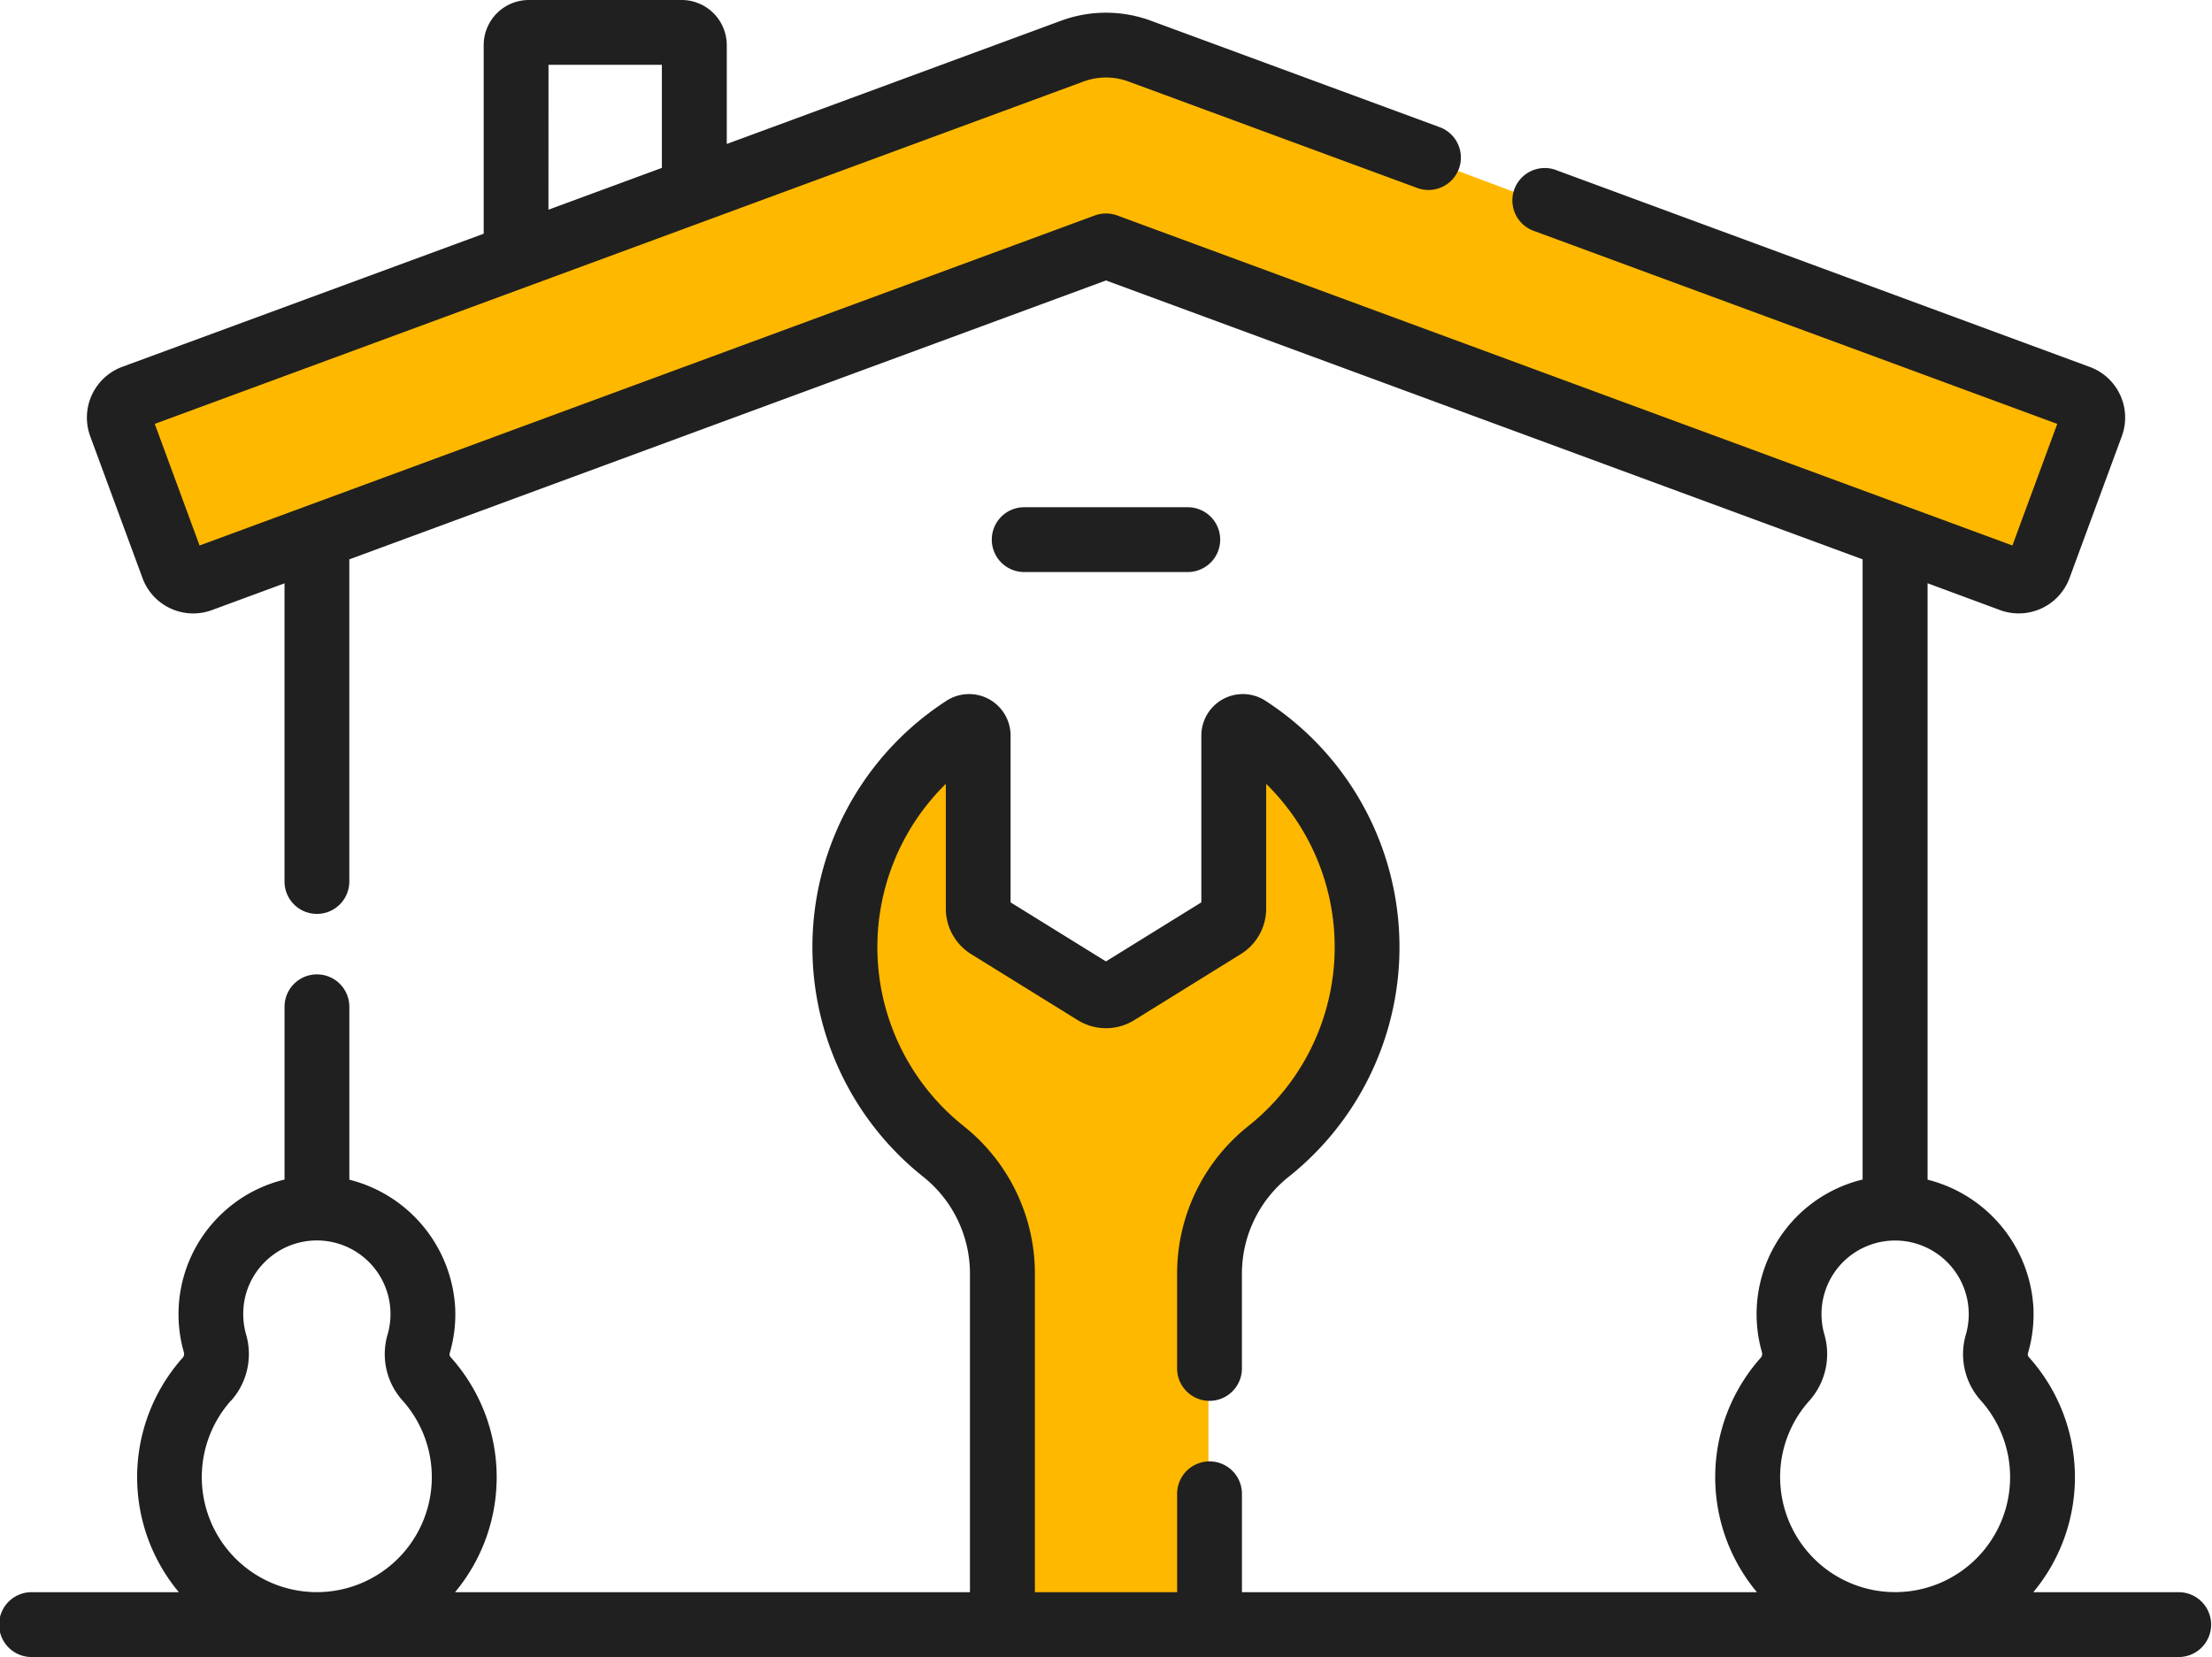
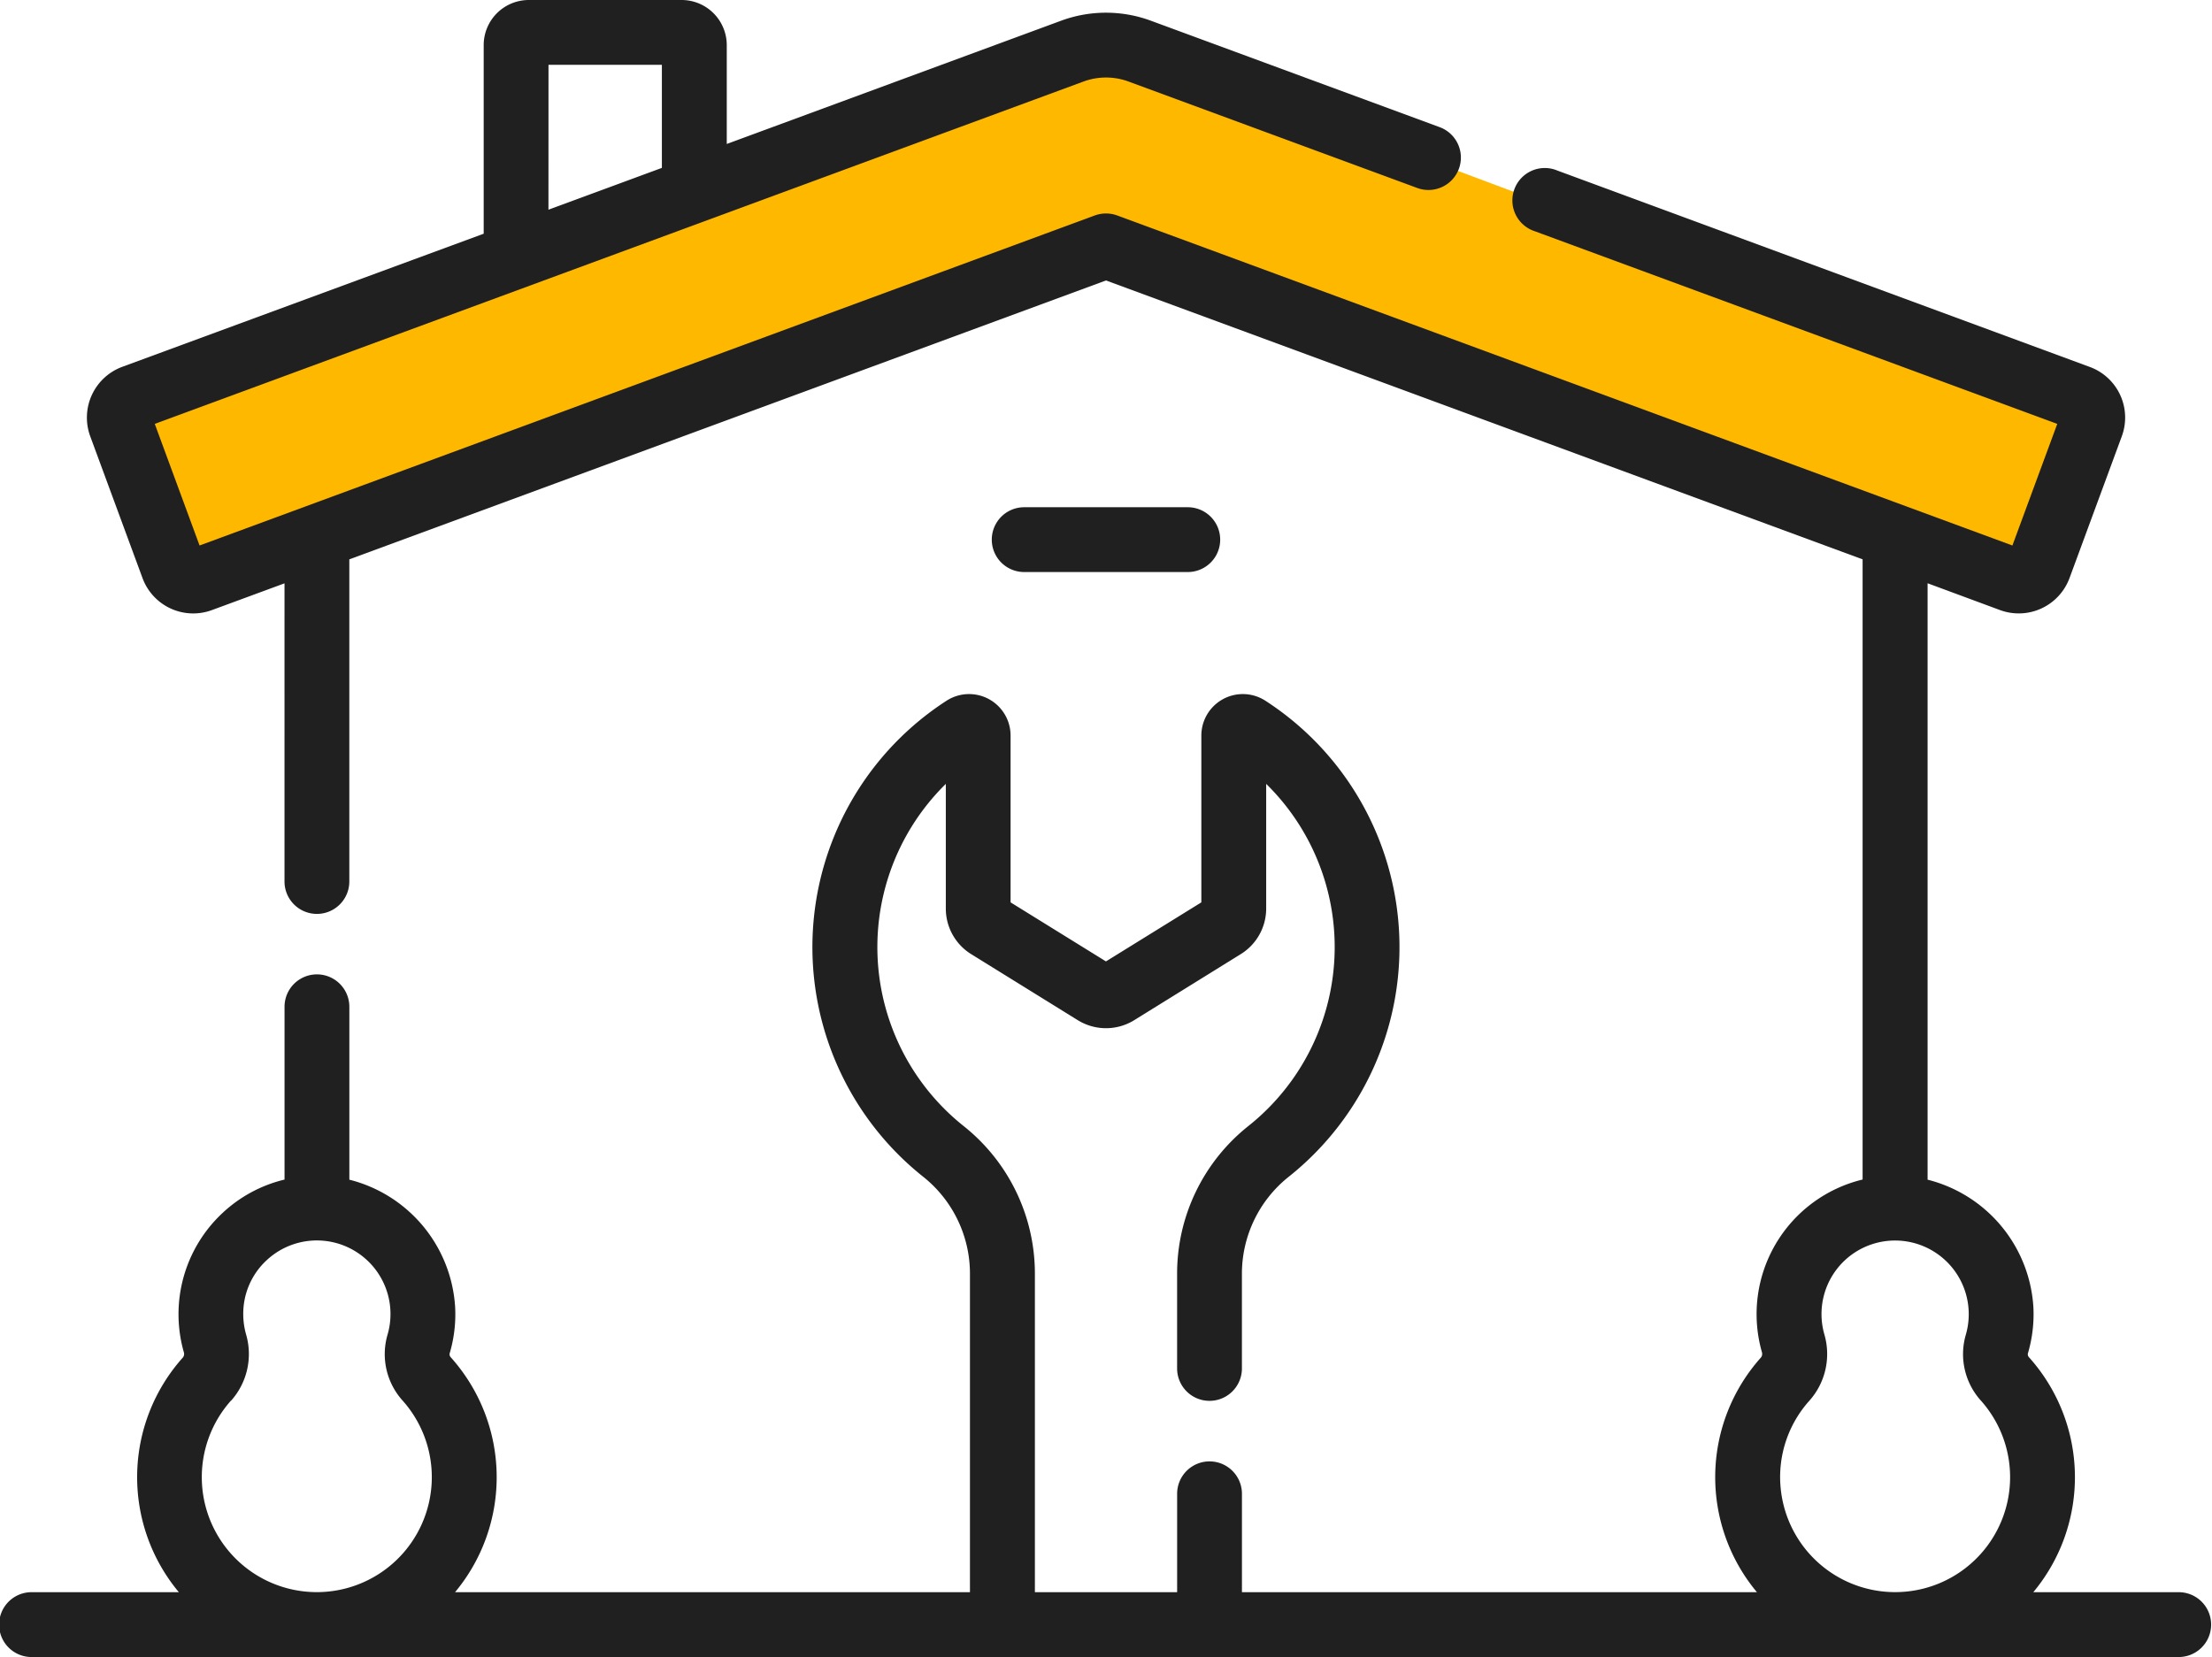
<svg xmlns="http://www.w3.org/2000/svg" width="89.9" height="67.353" viewBox="0 0 89.9 67.353">
  <defs>
    <clipPath id="clip-path">
      <rect id="Rectangle_10977" data-name="Rectangle 10977" width="89.9" height="67.353" fill="none" />
    </clipPath>
  </defs>
  <g id="icon-construction-and-remodeling" transform="translate(0 0)">
-     <path id="Path_124059" data-name="Path 124059" d="M38.478,56.708v-13.1l.992-3.753L42.3,36.312l3.329-5.17-1.7-6.94-4.108-3.116-.282,6.727-4.887,3.542-5.737-3.116v-7.79L24.88,23.776l-1.134,6.091,1.345,5.382,4.037,3.825.992,3.611.213,14.023Z" transform="translate(10.636 9.159)" fill="#ffb800" />
    <path id="Path_124060" data-name="Path 124060" d="M79.238,14.332,51.476,3.945,43.9,1.372,3.1,15.961l3.329,7.224L43.559,9.729,80.867,23.185,83.7,16.6l-1.629-1.274Z" transform="translate(1.391 0.614)" fill="#ffb800" />
    <g id="Group_69664" data-name="Group 69664" transform="translate(0 0)">
      <g id="Group_69663" data-name="Group 69663" clip-path="url(#clip-path)">
        <path id="Path_124061" data-name="Path 124061" d="M88.583,64.719H82.637a7.3,7.3,0,0,0-.172-9.546.177.177,0,0,1-.048-.158,5.624,5.624,0,0,0,.224-1.878,5.7,5.7,0,0,0-4.3-5.186V23.708L81.29,24.8a2.2,2.2,0,0,0,2.818-1.3l2.127-5.768a2.193,2.193,0,0,0-1.3-2.816L63.29,6.931A1.317,1.317,0,1,0,62.379,9.4L83.611,17.23l-1.823,4.943L45.406,8.758a1.33,1.33,0,0,0-.911,0L8.111,22.173,6.29,17.23,44.039,3.313a2.64,2.64,0,0,1,1.823,0L57.6,7.641a1.317,1.317,0,0,0,.912-2.472L46.771.841a5.271,5.271,0,0,0-3.643,0L29.537,5.852V1.833A1.836,1.836,0,0,0,27.7,0H21.491a1.835,1.835,0,0,0-1.833,1.833V9.5L4.965,14.912a2.2,2.2,0,0,0-1.3,2.816L5.793,23.5a2.195,2.195,0,0,0,2.816,1.3l2.954-1.089V35.831a1.317,1.317,0,1,0,2.634,0V22.736L44.95,11.4,75.7,22.736V47.945a5.629,5.629,0,0,0-4.093,7.015.239.239,0,0,1-.038.219,7.293,7.293,0,0,0-.164,9.54H50.475v-4a1.317,1.317,0,1,0-2.634,0v4H42.06V51.813a7.662,7.662,0,0,0-2.889-6.036,9.3,9.3,0,0,1-.731-13.914v5.062a2.178,2.178,0,0,0,1.038,1.863l4.316,2.674a2.18,2.18,0,0,0,2.312,0l4.316-2.676a2.178,2.178,0,0,0,1.038-1.863v-5.06a9.294,9.294,0,0,1-.731,13.913,7.662,7.662,0,0,0-2.889,6.036v3.812a1.317,1.317,0,1,0,2.634,0V51.813a5.04,5.04,0,0,1,1.894-3.974,11.928,11.928,0,0,0-.943-19.358,1.687,1.687,0,0,0-2.6,1.419v6.779l-3.877,2.4-3.876-2.4V29.9a1.687,1.687,0,0,0-2.6-1.419,11.926,11.926,0,0,0-.943,19.358,5.039,5.039,0,0,1,1.892,3.974V64.719H18.494a7.3,7.3,0,0,0-.171-9.545.181.181,0,0,1-.049-.159,5.587,5.587,0,0,0,.224-1.878,5.7,5.7,0,0,0-4.3-5.186V40.923a1.317,1.317,0,0,0-2.634,0v7.024a5.589,5.589,0,0,0-2.538,1.375,5.624,5.624,0,0,0-1.555,5.64.232.232,0,0,1-.038.217,7.293,7.293,0,0,0-.164,9.54H1.318a1.318,1.318,0,1,0,0,2.635H88.583a1.318,1.318,0,0,0,0-2.635M22.292,2.634H26.9v4.19l-4.61,1.7Zm-12.9,54.3a2.848,2.848,0,0,0,.607-2.7,3.009,3.009,0,0,1-.113-.82,2.958,2.958,0,0,1,.941-2.179,2.992,2.992,0,0,1,4.92,3.028,2.819,2.819,0,0,0,.612,2.663,4.674,4.674,0,1,1-6.967,0M72.36,60.374a4.643,4.643,0,0,1,1.177-3.439,2.851,2.851,0,0,0,.607-2.7,2.993,2.993,0,0,1,.827-3,2.994,2.994,0,0,1,4.921,3.028,2.82,2.82,0,0,0,.611,2.663,4.673,4.673,0,1,1-8.143,3.443" transform="translate(0 0)" fill="#202020" />
        <path id="Path_124062" data-name="Path 124062" d="M29.157,16.874h6.649a1.317,1.317,0,1,0,0-2.634H29.157a1.317,1.317,0,1,0,0,2.634" transform="translate(12.468 6.378)" fill="#202020" />
      </g>
    </g>
  </g>
</svg>